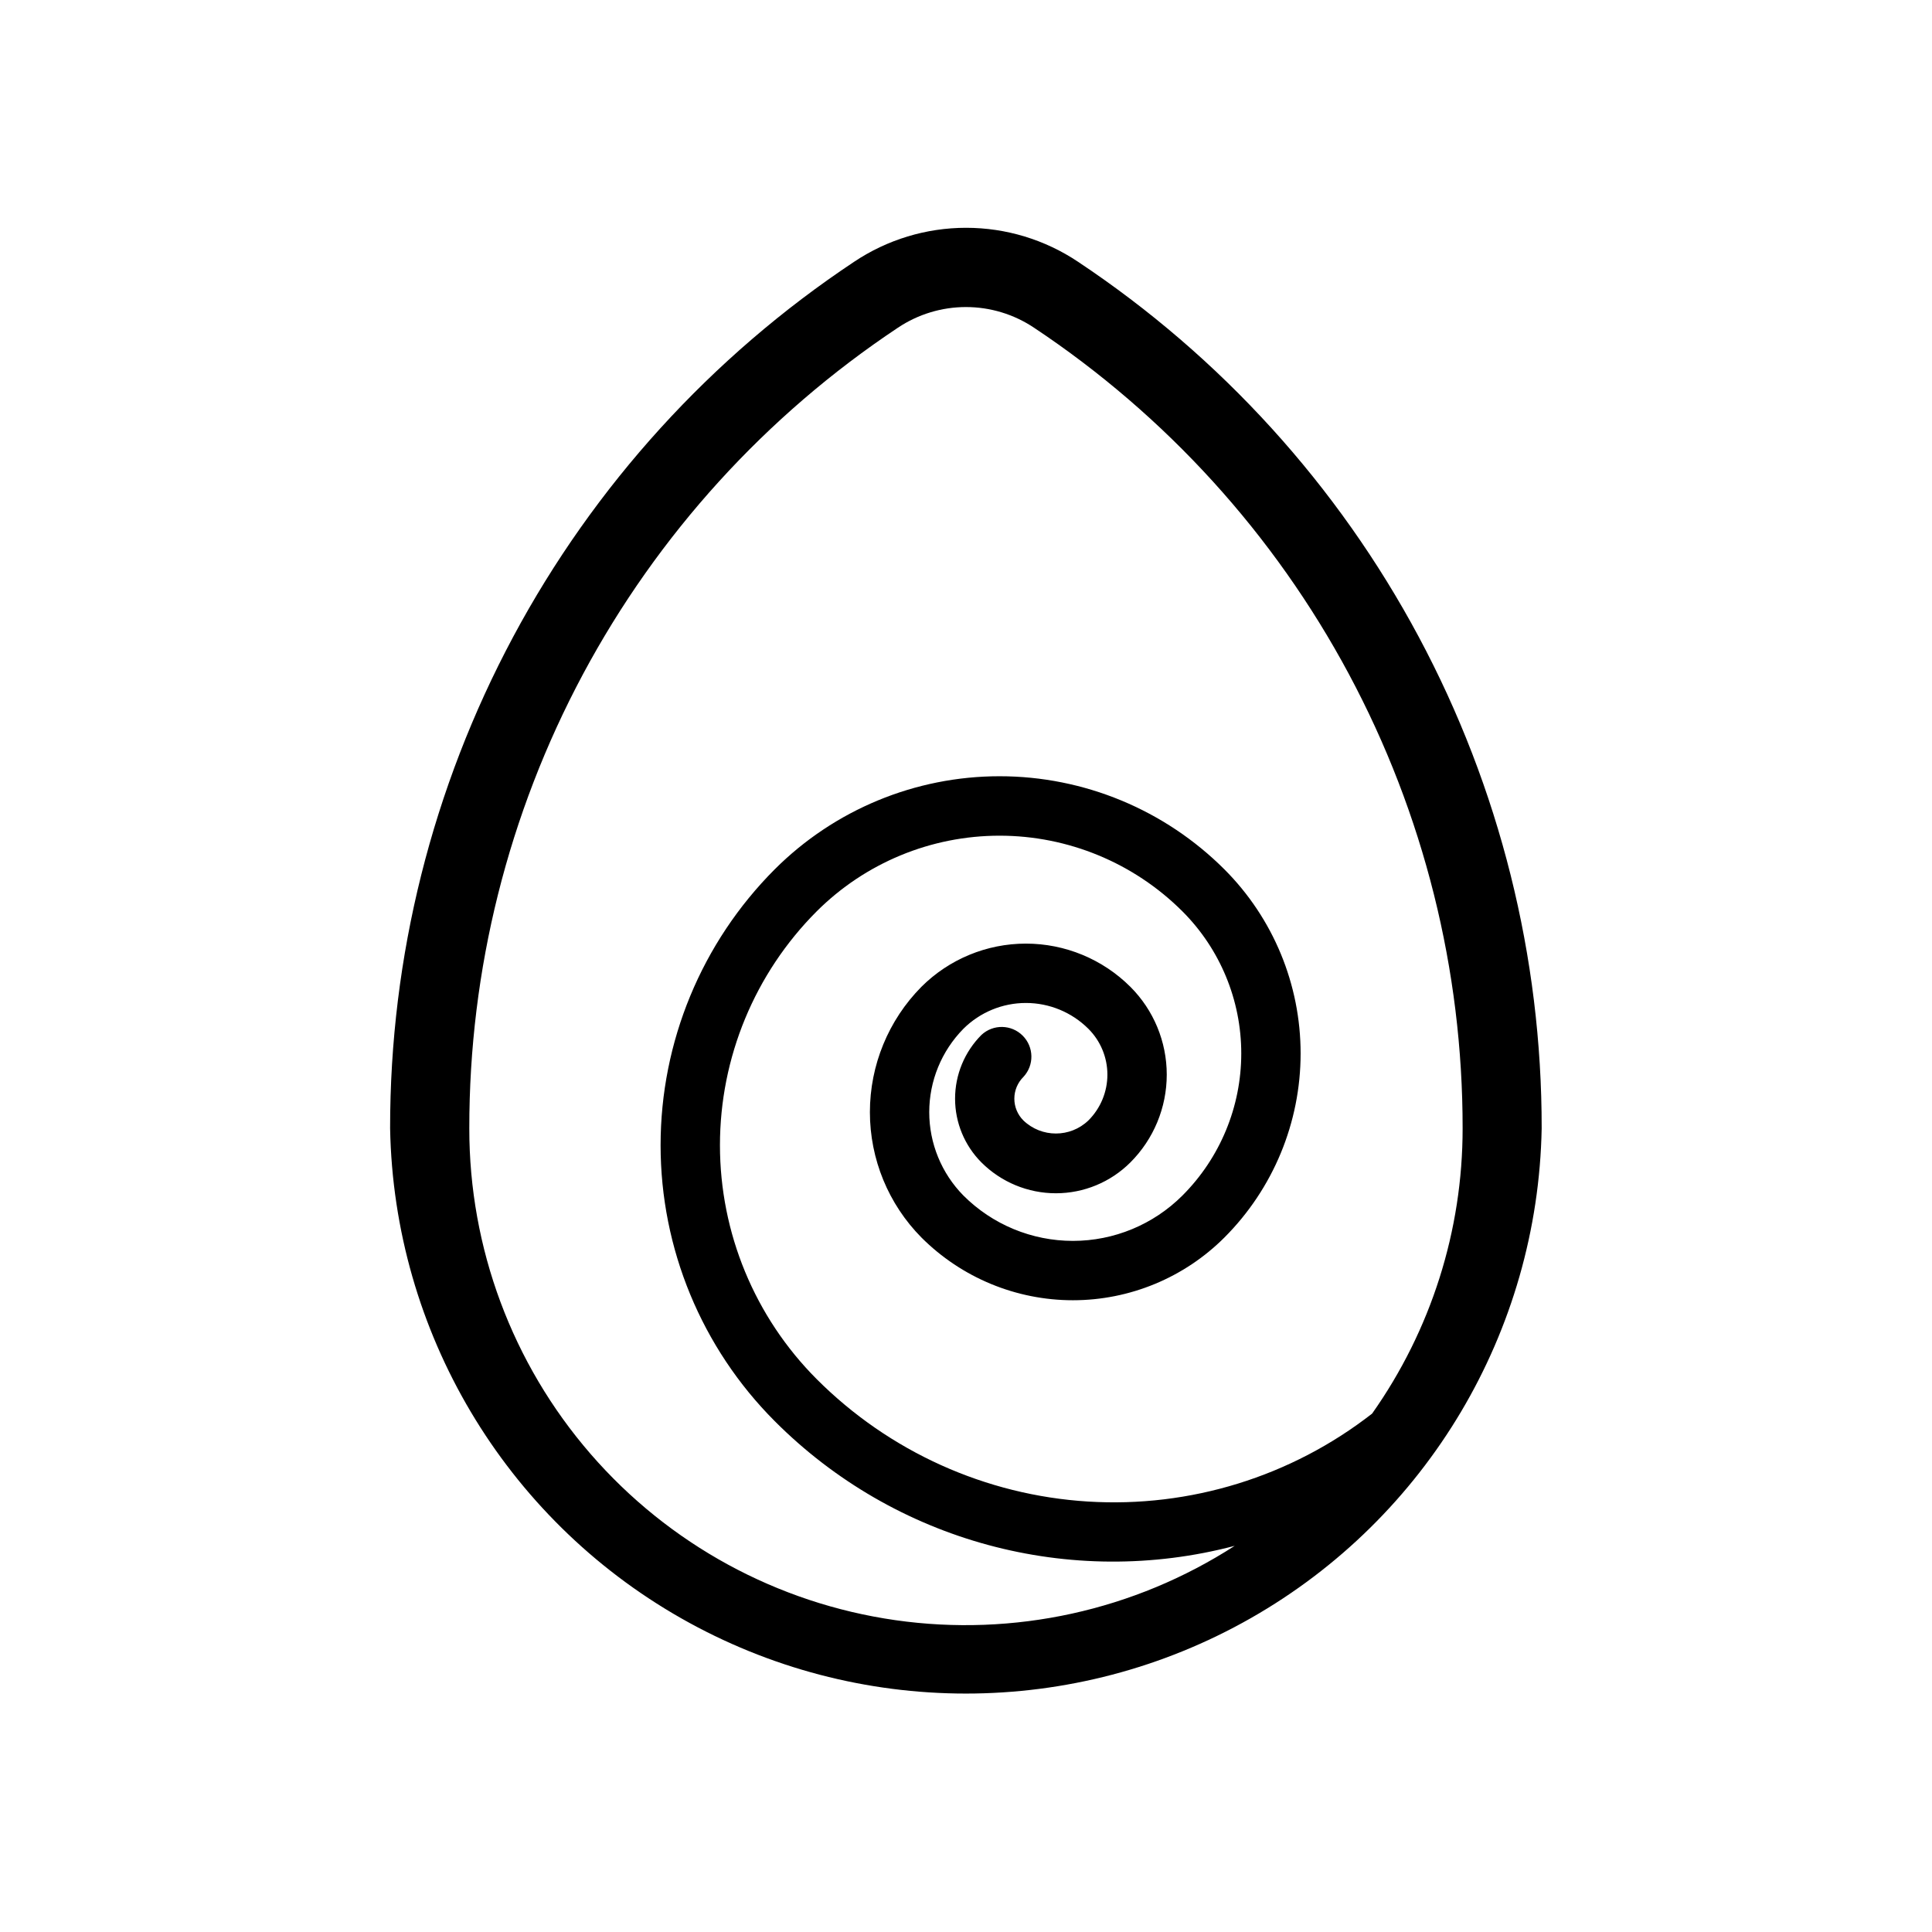
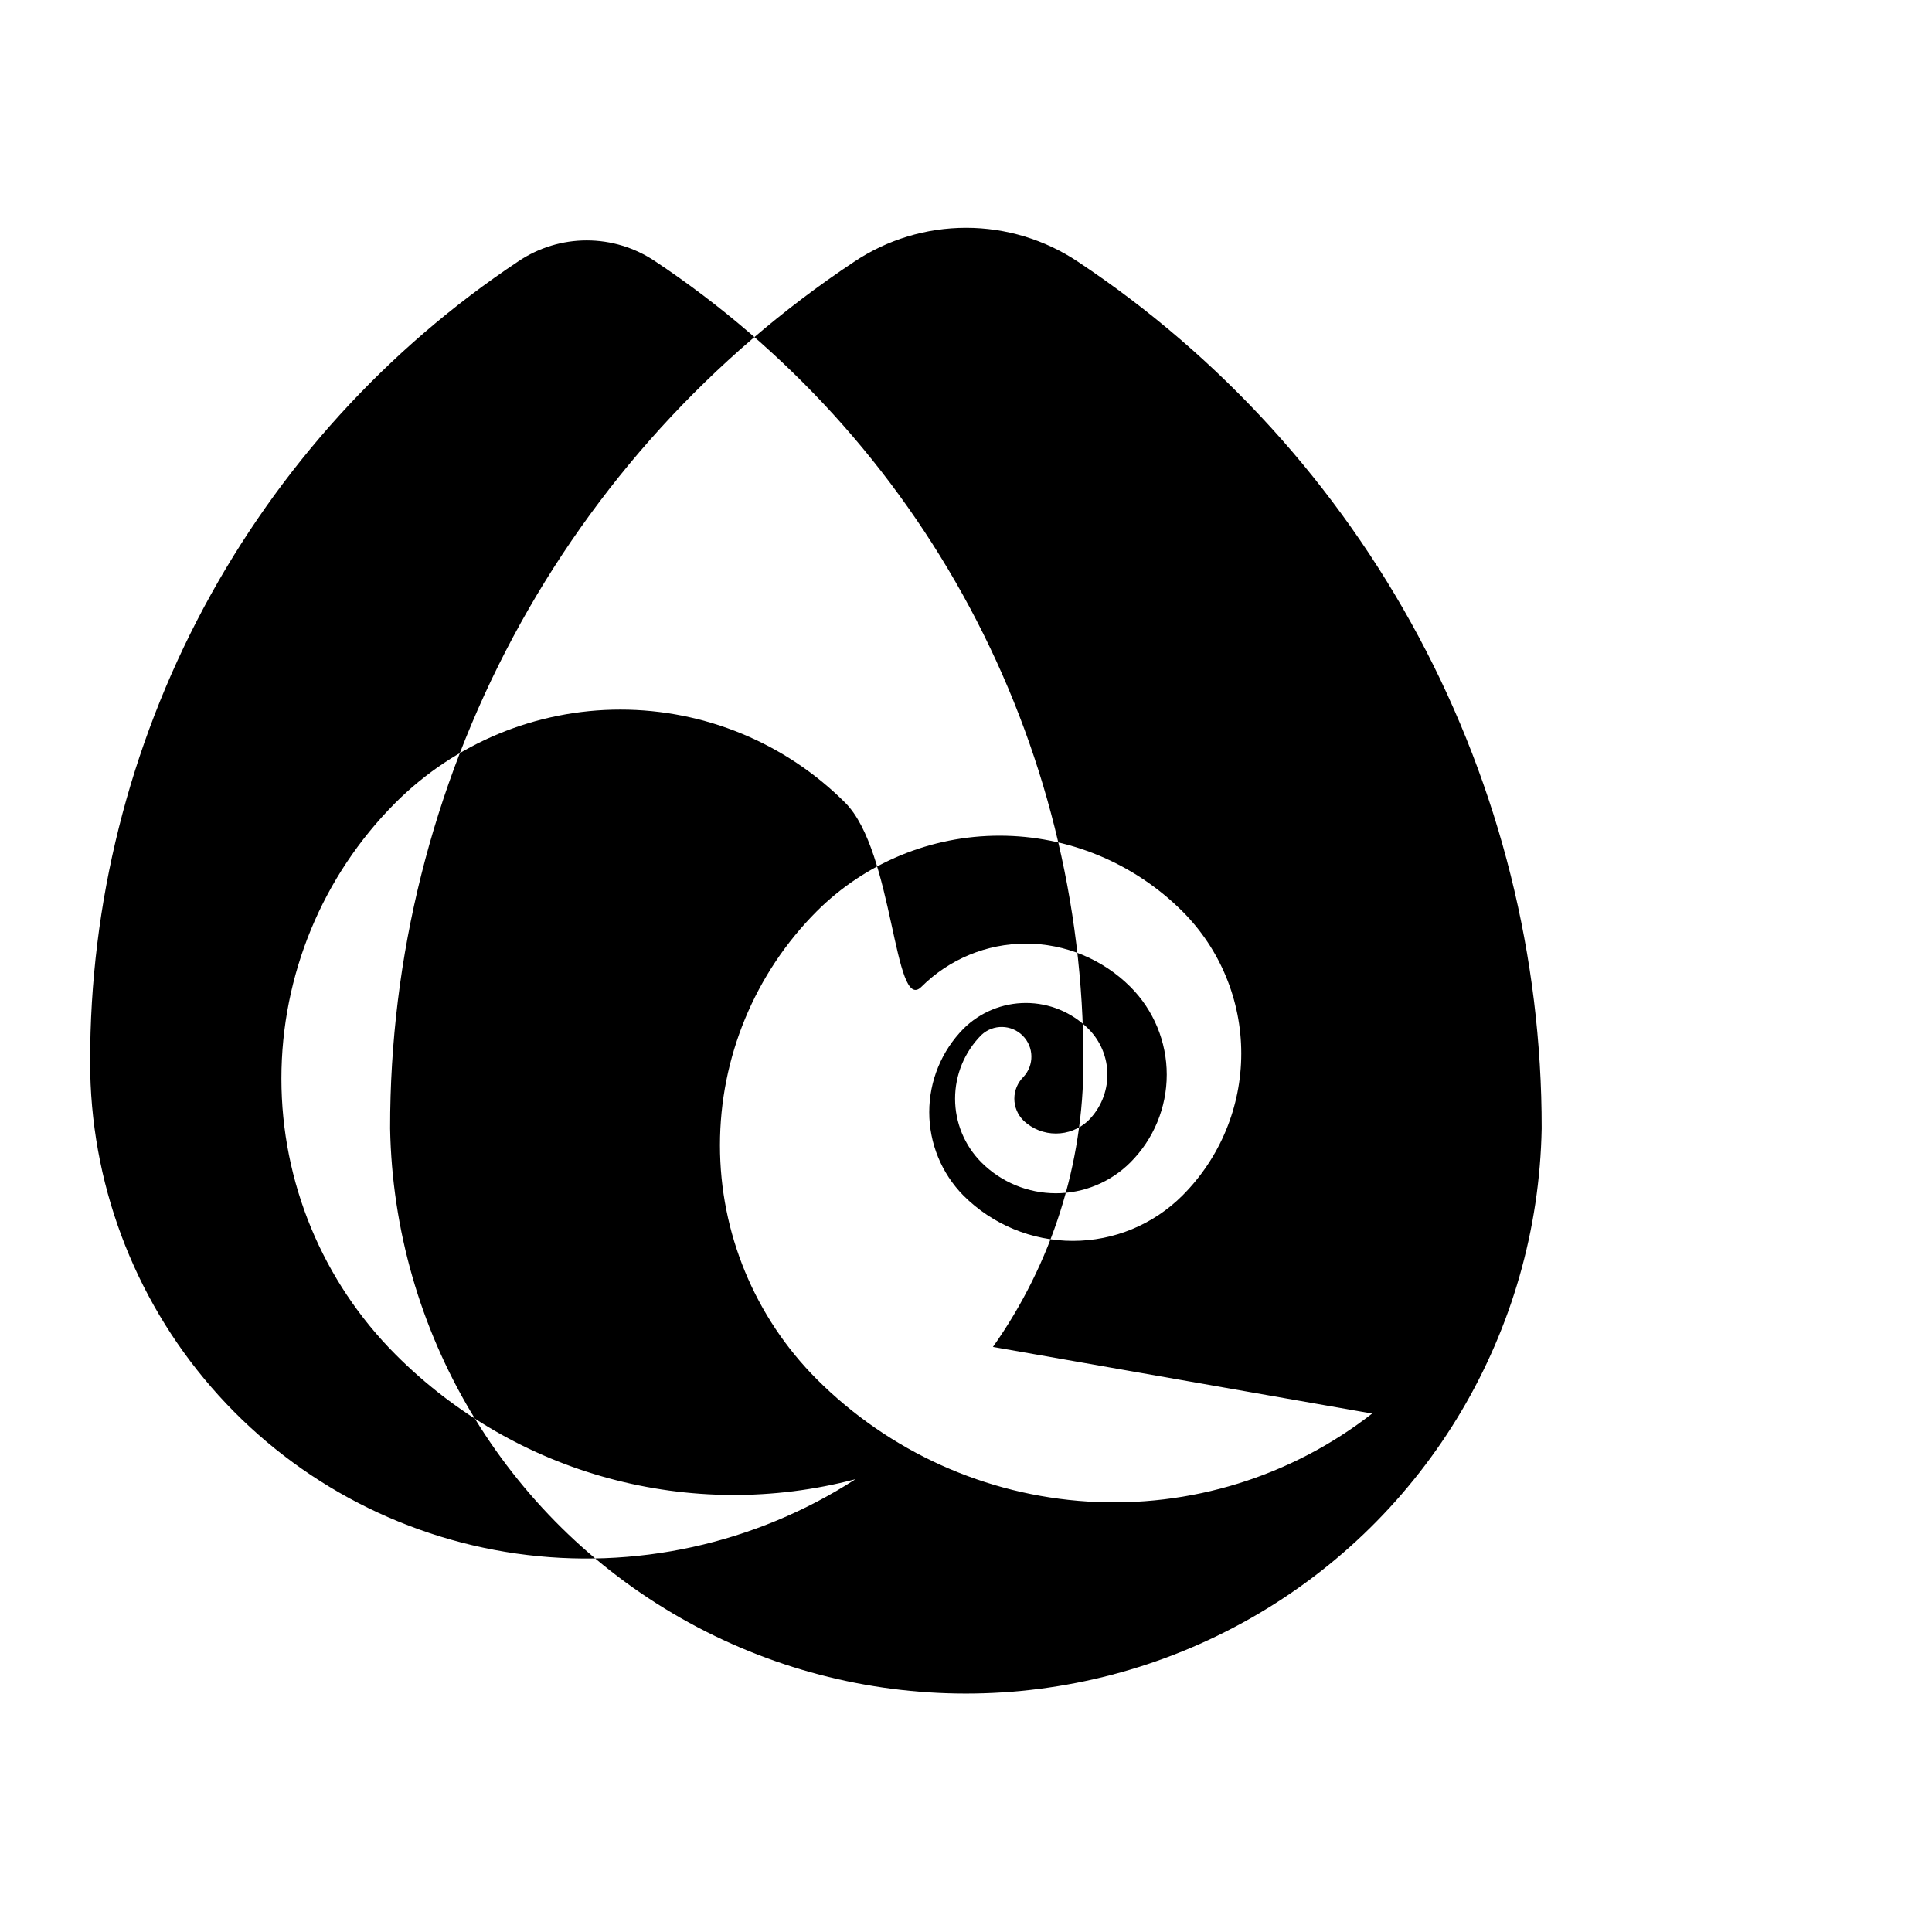
<svg xmlns="http://www.w3.org/2000/svg" fill="#000000" width="800px" height="800px" version="1.1" viewBox="144 144 512 512">
-   <path d="m429.7 213.38c-8.781-5.875-19.113-9.012-29.68-9.012-10.566 0-20.895 3.137-29.676 9.012-37.852 25.164-68.887 59.305-90.344 99.375-21.453 40.07-32.66 84.824-32.617 130.28 0.996 53.84 30.297 103.17 77.098 129.8 46.801 26.637 104.18 26.637 150.98 0 46.801-26.633 76.098-75.965 77.098-129.8 0.055-45.441-11.137-90.191-32.574-130.26-21.434-40.07-52.449-74.215-90.281-99.391zm77.934 305.23c-21.426 16.703-48.219 24.996-75.336 23.312-27.113-1.684-52.676-13.223-71.871-32.445-16.414-16.449-25.633-38.742-25.633-61.98 0-23.238 9.219-45.527 25.633-61.977 12.859-12.844 30.289-20.055 48.465-20.055 18.172 0 35.605 7.211 48.465 20.055 9.984 9.988 15.59 23.531 15.59 37.652 0 14.121-5.606 27.668-15.59 37.656-7.695 7.695-18.137 12.02-29.023 12.02-10.883 0-21.324-4.324-29.02-12.02-5.801-5.891-9.055-13.828-9.055-22.094 0-8.27 3.254-16.203 9.055-22.098 4.398-4.379 10.352-6.84 16.559-6.84s12.16 2.461 16.555 6.84c3.231 3.223 5.043 7.594 5.043 12.152s-1.812 8.93-5.043 12.148c-4.809 4.609-12.402 4.609-17.211 0-1.539-1.527-2.406-3.606-2.406-5.773 0-2.168 0.867-4.246 2.406-5.773 2.891-3.102 2.805-7.934-0.195-10.934-2.996-2.996-7.828-3.082-10.93-0.191-4.477 4.484-6.988 10.562-6.988 16.898 0 6.336 2.512 12.414 6.988 16.898 5.234 5.231 12.332 8.168 19.73 8.168 7.398 0 14.496-2.938 19.734-8.168 6.176-6.172 9.645-14.543 9.645-23.273 0-8.73-3.469-17.105-9.645-23.277-7.352-7.328-17.305-11.445-27.684-11.445s-20.336 4.117-27.684 11.445c-8.75 8.844-13.656 20.781-13.656 33.223 0 12.438 4.906 24.375 13.656 33.219 10.648 10.645 25.09 16.625 40.145 16.625 15.059 0 29.5-5.981 40.148-16.625 12.934-12.941 20.195-30.488 20.195-48.781s-7.262-35.84-20.195-48.781c-15.805-15.801-37.238-24.68-59.59-24.68-22.352 0-43.785 8.879-59.594 24.68-19.359 19.402-30.234 45.695-30.234 73.105 0 27.41 10.875 53.703 30.234 73.105 31.844 31.957 78.289 44.555 121.91 33.062-26.621 17.18-58.547 24.176-89.91 19.699-31.363-4.481-60.059-20.129-80.805-44.074-20.746-23.941-32.152-54.57-32.121-86.254-0.043-41.988 10.309-83.336 30.121-120.36 19.816-37.02 48.484-68.562 83.445-91.816 5.34-3.578 11.625-5.488 18.055-5.488 6.426 0 12.711 1.91 18.051 5.488 34.965 23.254 63.629 54.797 83.445 91.816 19.816 37.023 30.164 78.371 30.121 120.36 0.016 27.066-8.363 53.469-23.98 75.574z" />
+   <path d="m429.7 213.38c-8.781-5.875-19.113-9.012-29.68-9.012-10.566 0-20.895 3.137-29.676 9.012-37.852 25.164-68.887 59.305-90.344 99.375-21.453 40.07-32.66 84.824-32.617 130.28 0.996 53.84 30.297 103.17 77.098 129.8 46.801 26.637 104.18 26.637 150.98 0 46.801-26.633 76.098-75.965 77.098-129.8 0.055-45.441-11.137-90.191-32.574-130.26-21.434-40.07-52.449-74.215-90.281-99.391zm77.934 305.23c-21.426 16.703-48.219 24.996-75.336 23.312-27.113-1.684-52.676-13.223-71.871-32.445-16.414-16.449-25.633-38.742-25.633-61.98 0-23.238 9.219-45.527 25.633-61.977 12.859-12.844 30.289-20.055 48.465-20.055 18.172 0 35.605 7.211 48.465 20.055 9.984 9.988 15.59 23.531 15.59 37.652 0 14.121-5.606 27.668-15.59 37.656-7.695 7.695-18.137 12.02-29.023 12.02-10.883 0-21.324-4.324-29.02-12.02-5.801-5.891-9.055-13.828-9.055-22.094 0-8.27 3.254-16.203 9.055-22.098 4.398-4.379 10.352-6.84 16.559-6.84s12.16 2.461 16.555 6.84c3.231 3.223 5.043 7.594 5.043 12.152s-1.812 8.93-5.043 12.148c-4.809 4.609-12.402 4.609-17.211 0-1.539-1.527-2.406-3.606-2.406-5.773 0-2.168 0.867-4.246 2.406-5.773 2.891-3.102 2.805-7.934-0.195-10.934-2.996-2.996-7.828-3.082-10.93-0.191-4.477 4.484-6.988 10.562-6.988 16.898 0 6.336 2.512 12.414 6.988 16.898 5.234 5.231 12.332 8.168 19.73 8.168 7.398 0 14.496-2.938 19.734-8.168 6.176-6.172 9.645-14.543 9.645-23.273 0-8.73-3.469-17.105-9.645-23.277-7.352-7.328-17.305-11.445-27.684-11.445s-20.336 4.117-27.684 11.445s-7.262-35.84-20.195-48.781c-15.805-15.801-37.238-24.68-59.59-24.68-22.352 0-43.785 8.879-59.594 24.68-19.359 19.402-30.234 45.695-30.234 73.105 0 27.41 10.875 53.703 30.234 73.105 31.844 31.957 78.289 44.555 121.91 33.062-26.621 17.18-58.547 24.176-89.91 19.699-31.363-4.481-60.059-20.129-80.805-44.074-20.746-23.941-32.152-54.57-32.121-86.254-0.043-41.988 10.309-83.336 30.121-120.36 19.816-37.02 48.484-68.562 83.445-91.816 5.34-3.578 11.625-5.488 18.055-5.488 6.426 0 12.711 1.91 18.051 5.488 34.965 23.254 63.629 54.797 83.445 91.816 19.816 37.023 30.164 78.371 30.121 120.36 0.016 27.066-8.363 53.469-23.98 75.574z" />
</svg>